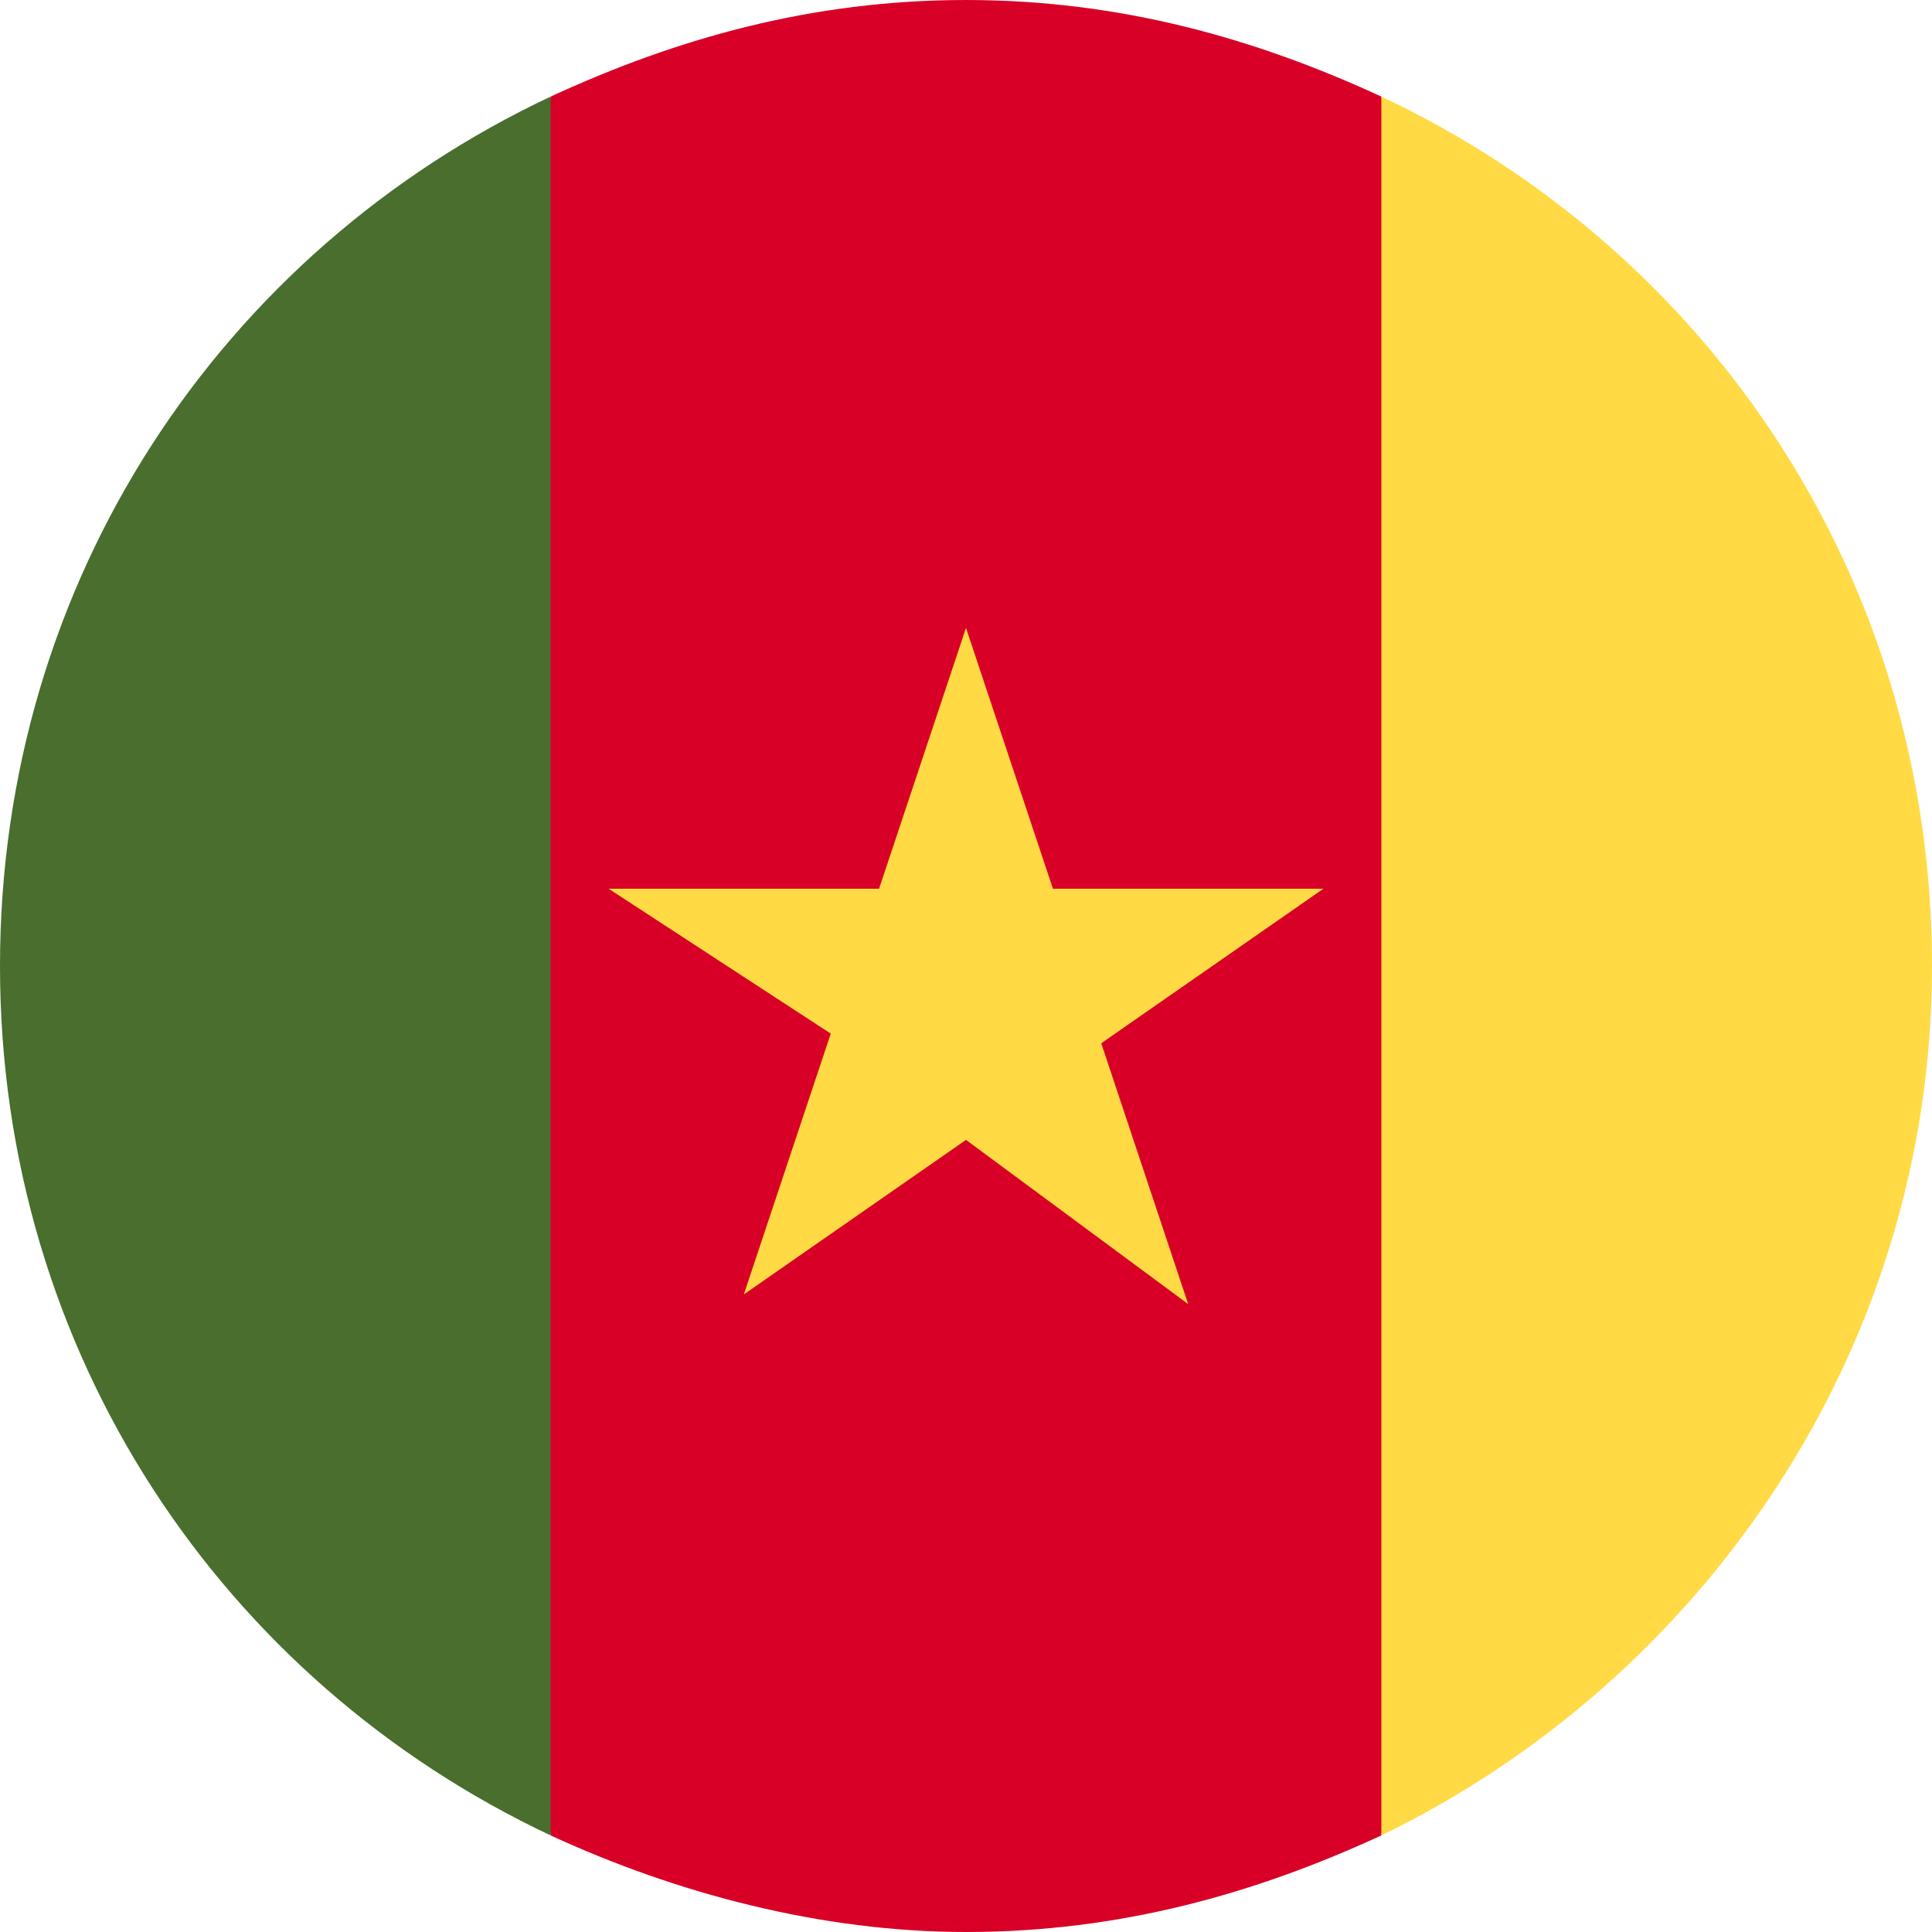
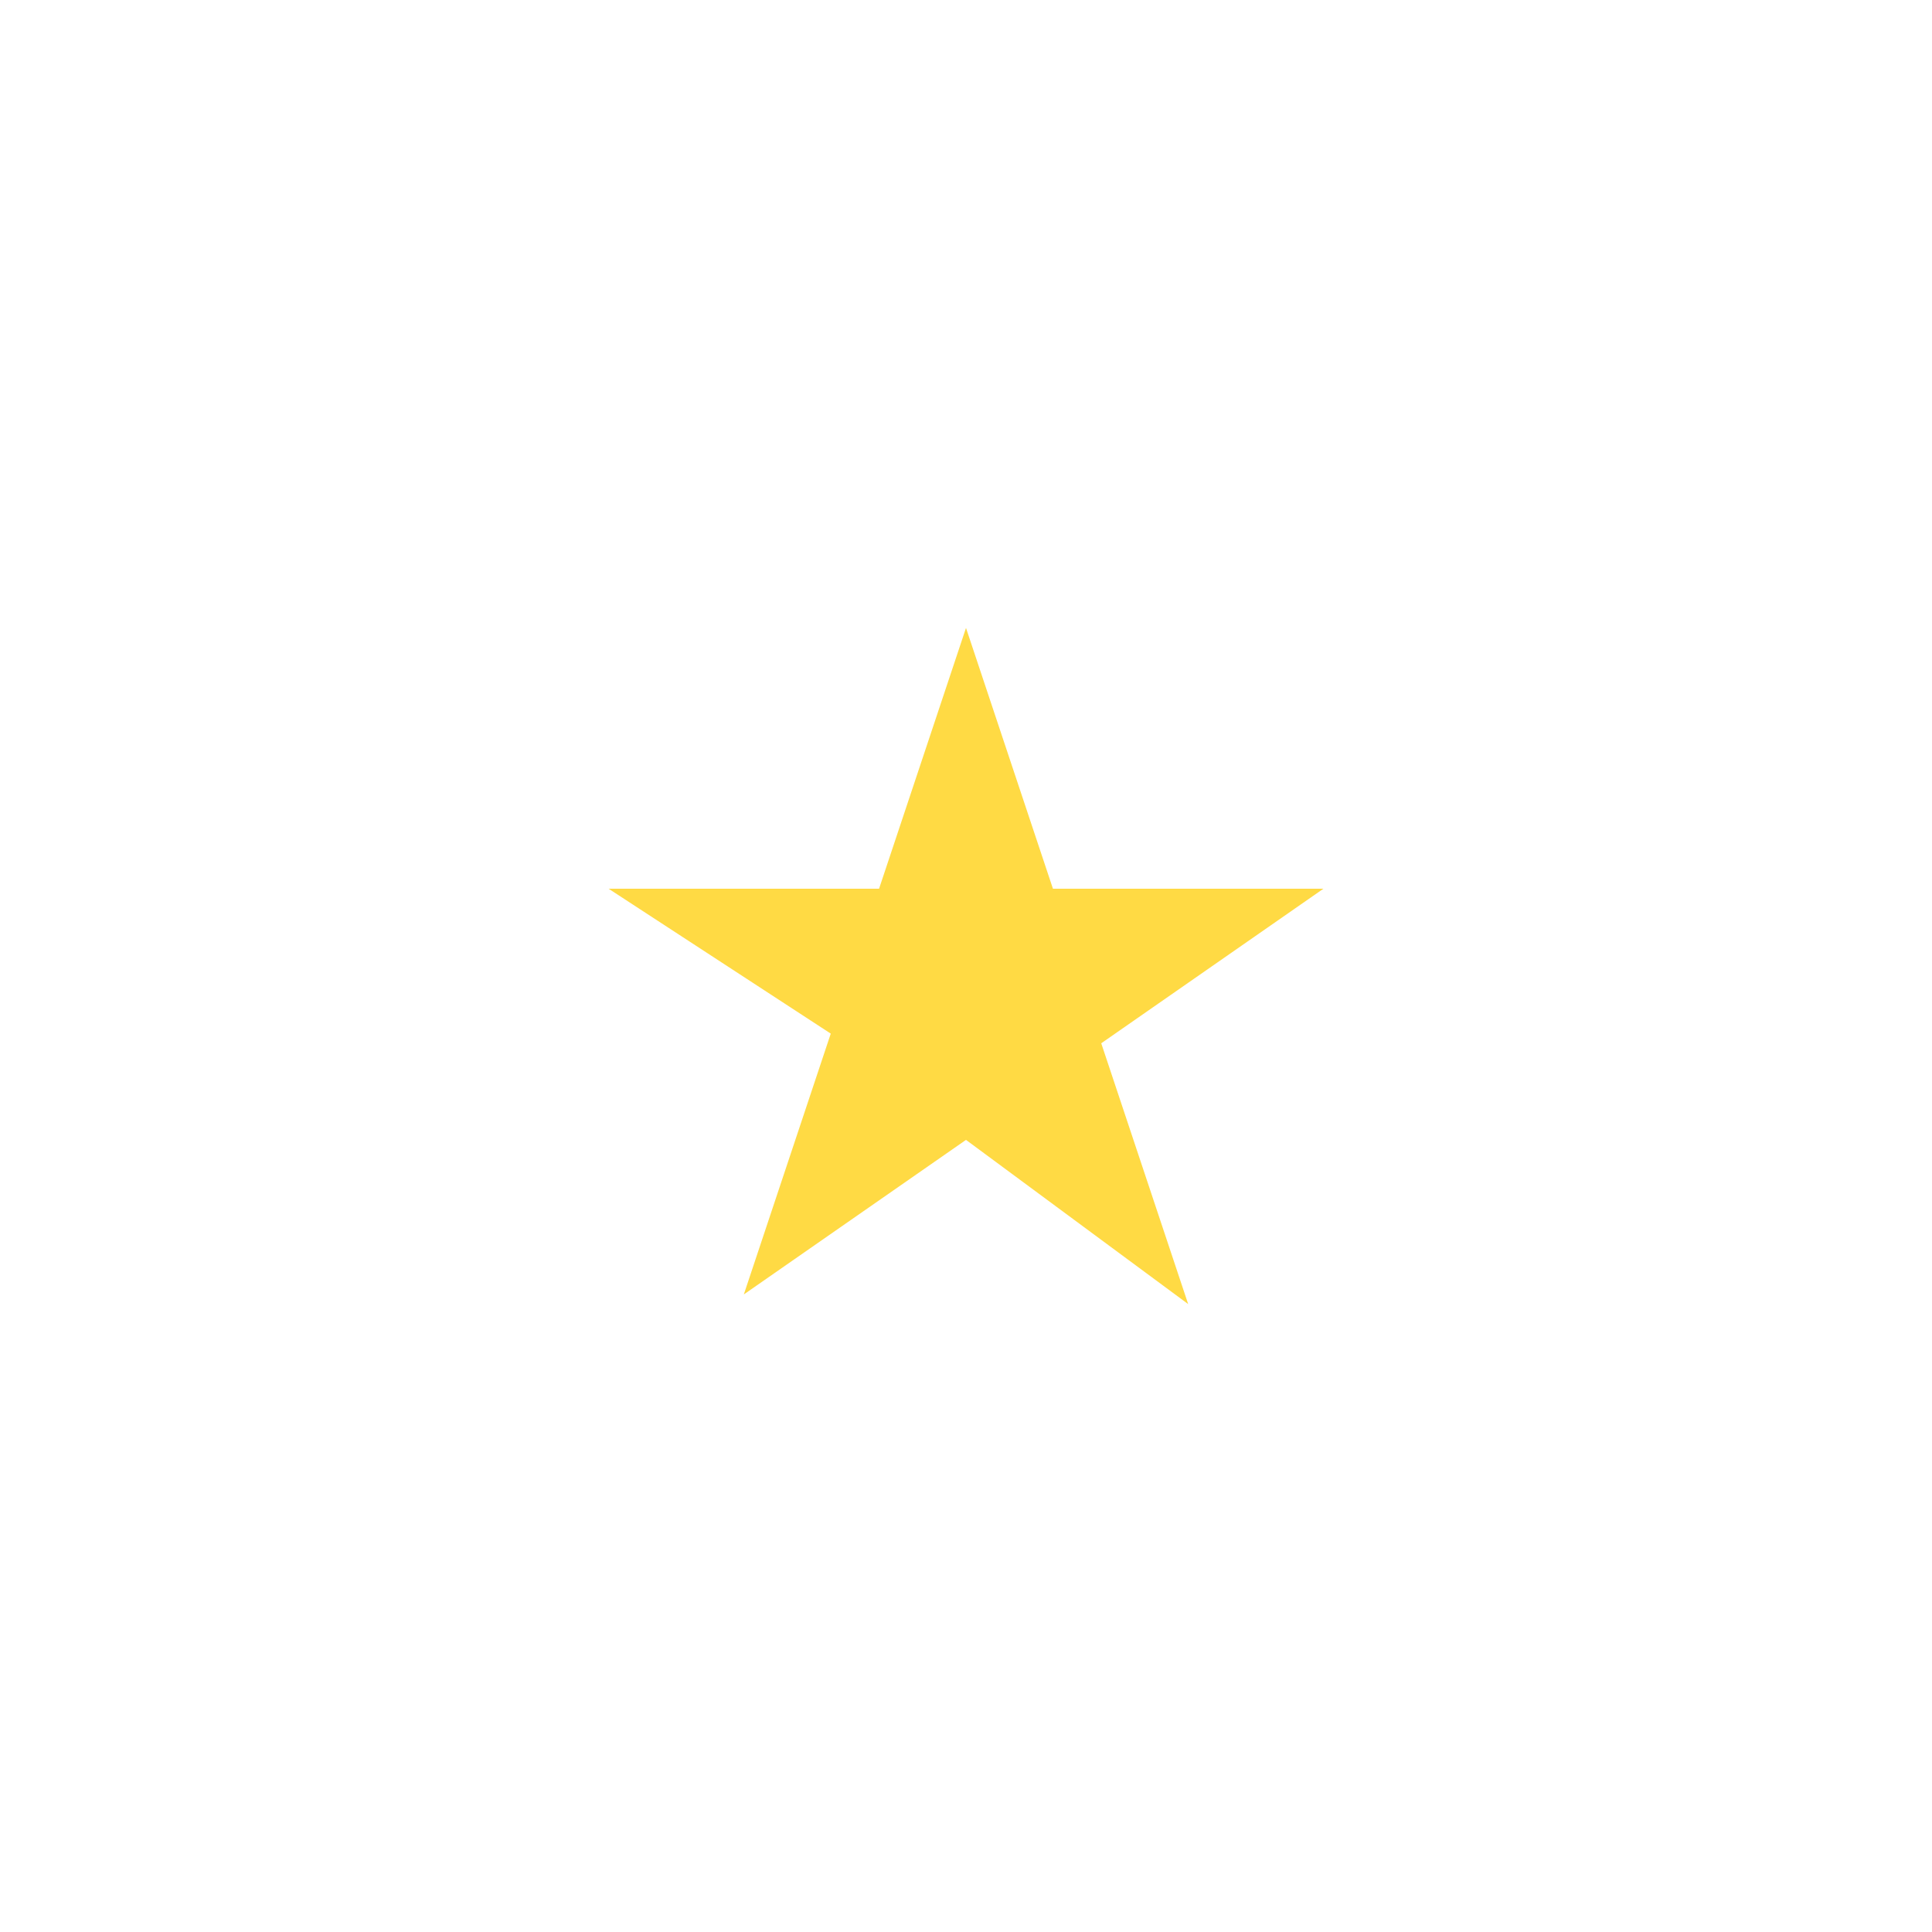
<svg xmlns="http://www.w3.org/2000/svg" xmlns:xlink="http://www.w3.org/1999/xlink" width="20" height="20">
  <style>.st2{fill:#ffda44}</style>
  <defs>
    <path id="SVGID_1_" d="M0 0h20v20H0z" />
  </defs>
  <clipPath id="SVGID_2_">
    <use xlink:href="#SVGID_1_" overflow="visible" />
  </clipPath>
  <g clip-path="url(#SVGID_2_)">
-     <path d="M14.3 1C13 .4 11.6 0 10 0 8.4 0 7 .4 5.7 1l-.9 9 .9 9c1.3.6 2.8 1 4.3 1 1.6 0 3-.4 4.3-1l.9-9-.9-9z" fill="#d80027" />
    <path class="st2" d="M10 6.5l.9 2.7h2.8l-2.3 1.6.9 2.7-2.3-1.7-2.3 1.6.9-2.7-2.3-1.5h2.8l.9-2.7z" />
-     <path d="M5.7 1C2.3 2.6 0 6 0 10s2.3 7.4 5.7 9V1z" fill="#496e2d" />
-     <path class="st2" d="M14.3 1v18c3.3-1.6 5.7-5 5.7-9s-2.3-7.4-5.7-9z" />
  </g>
</svg>